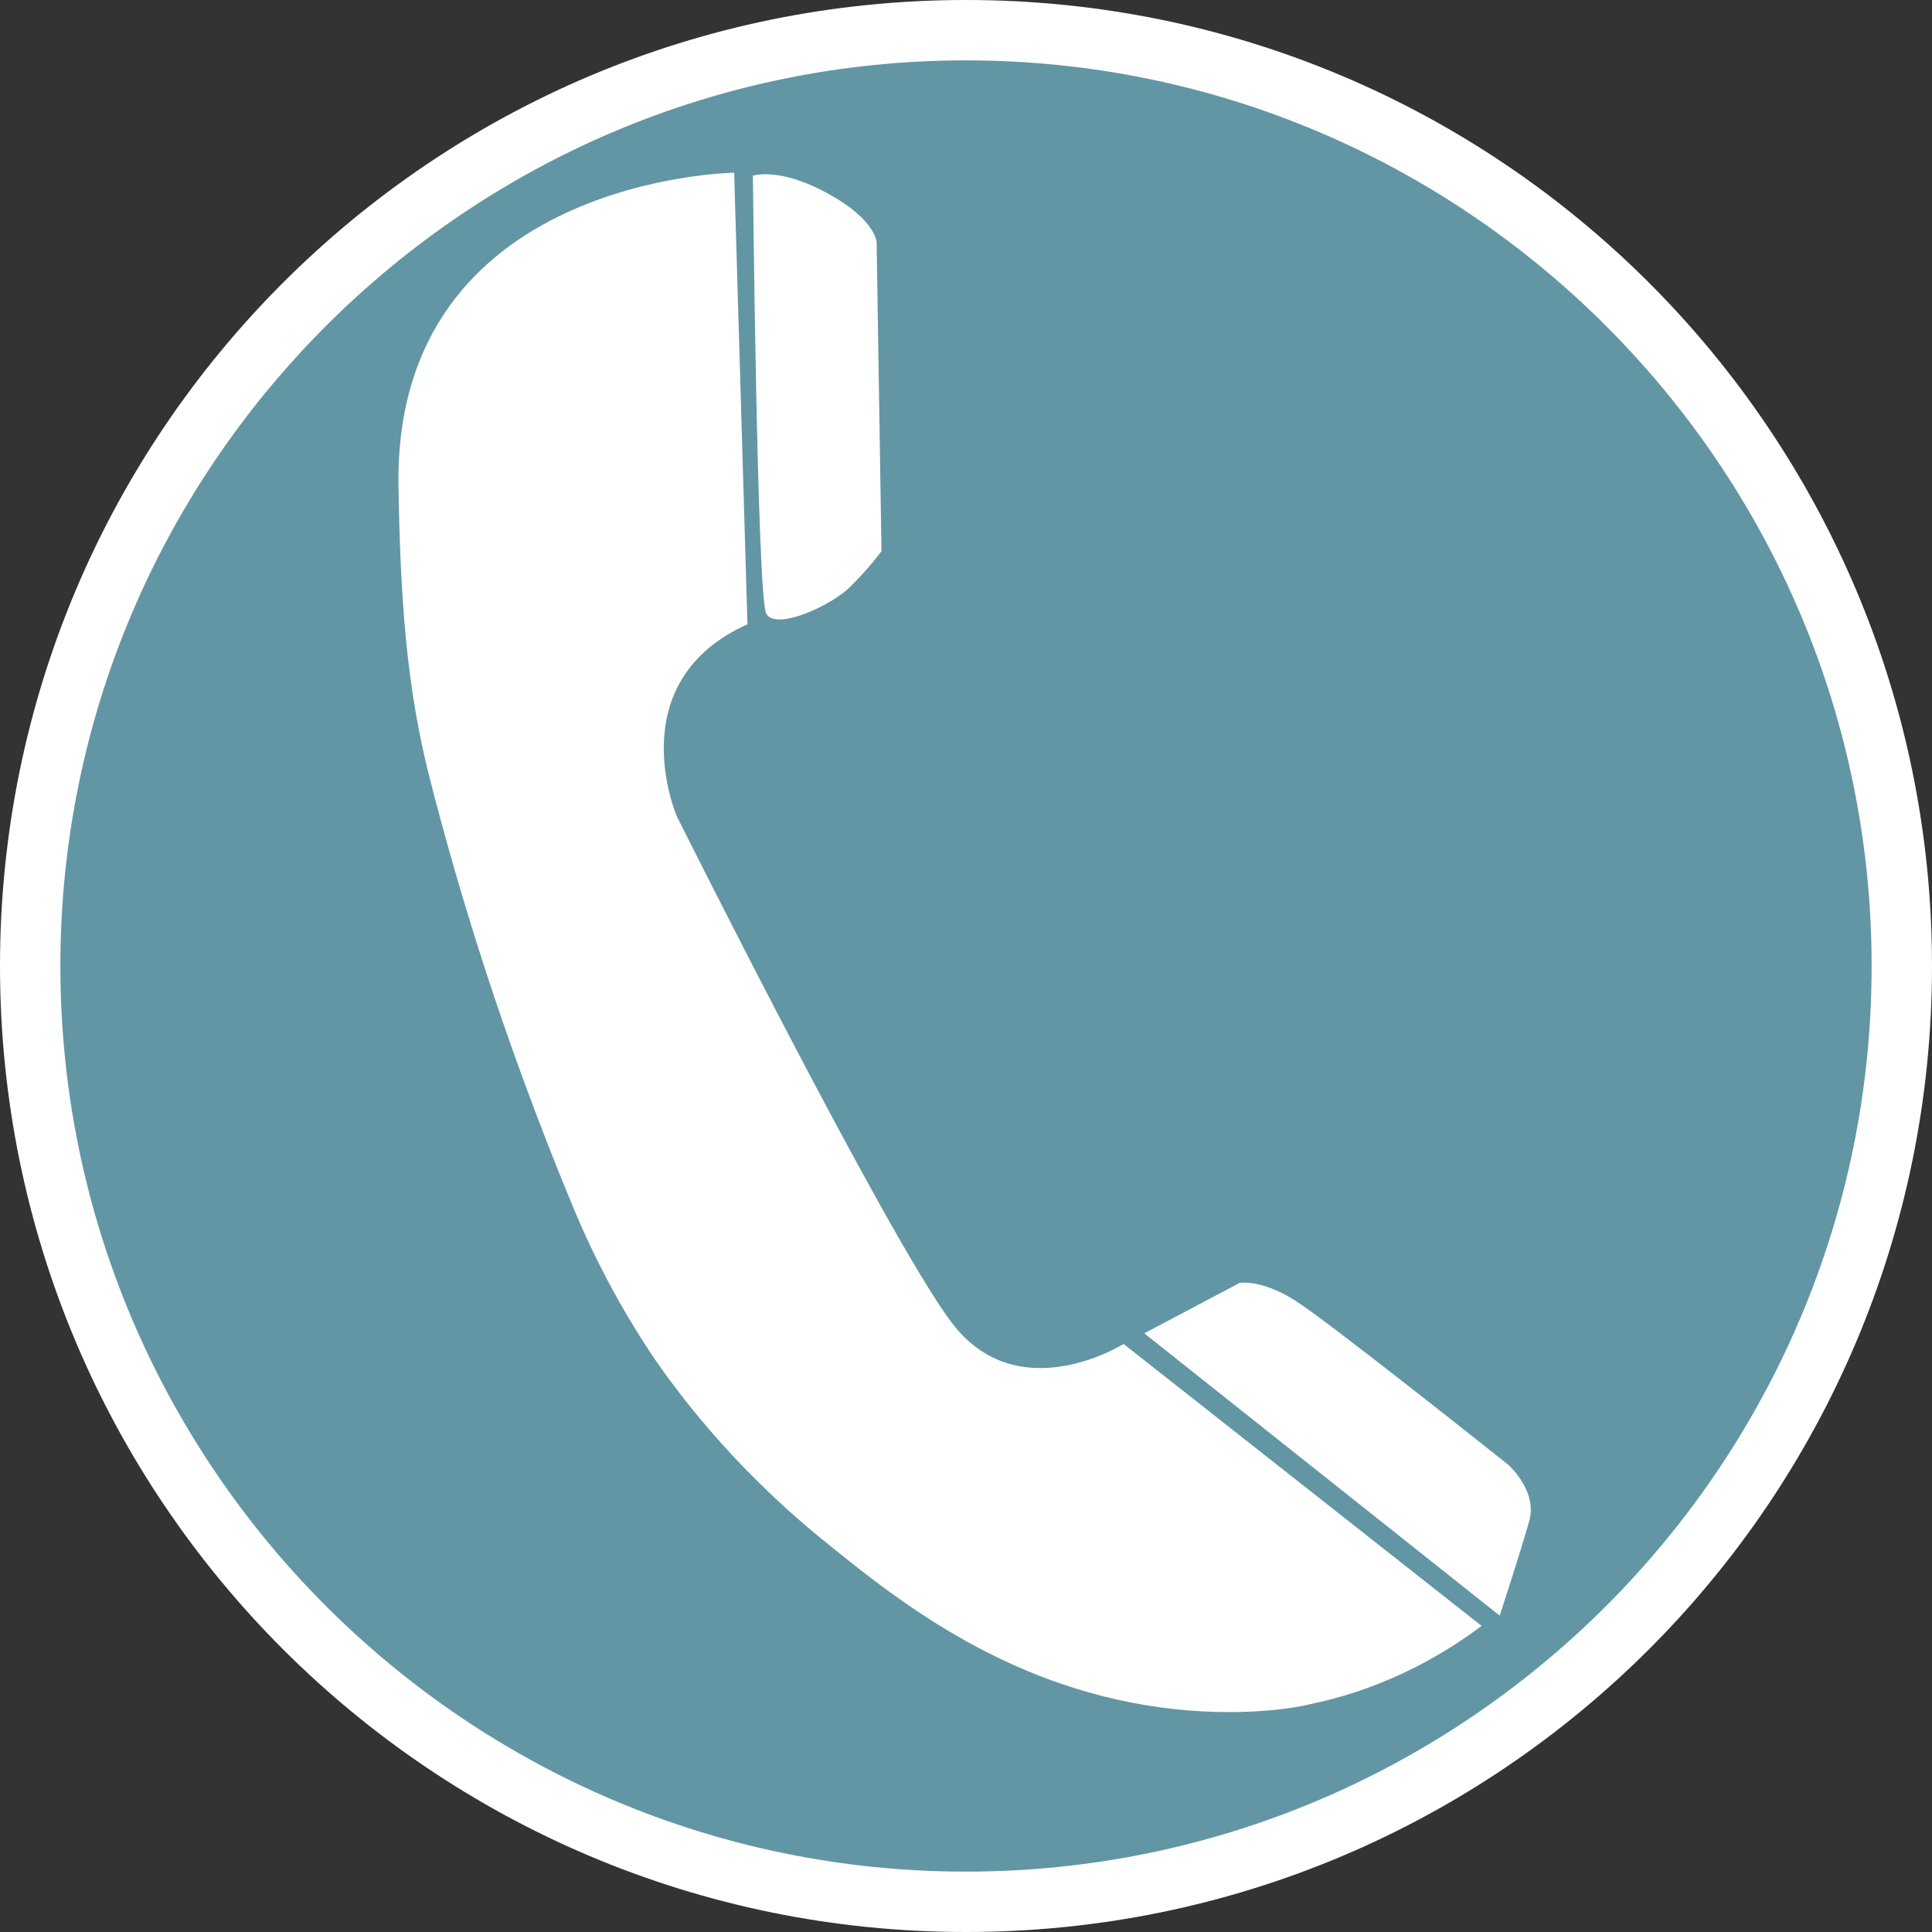
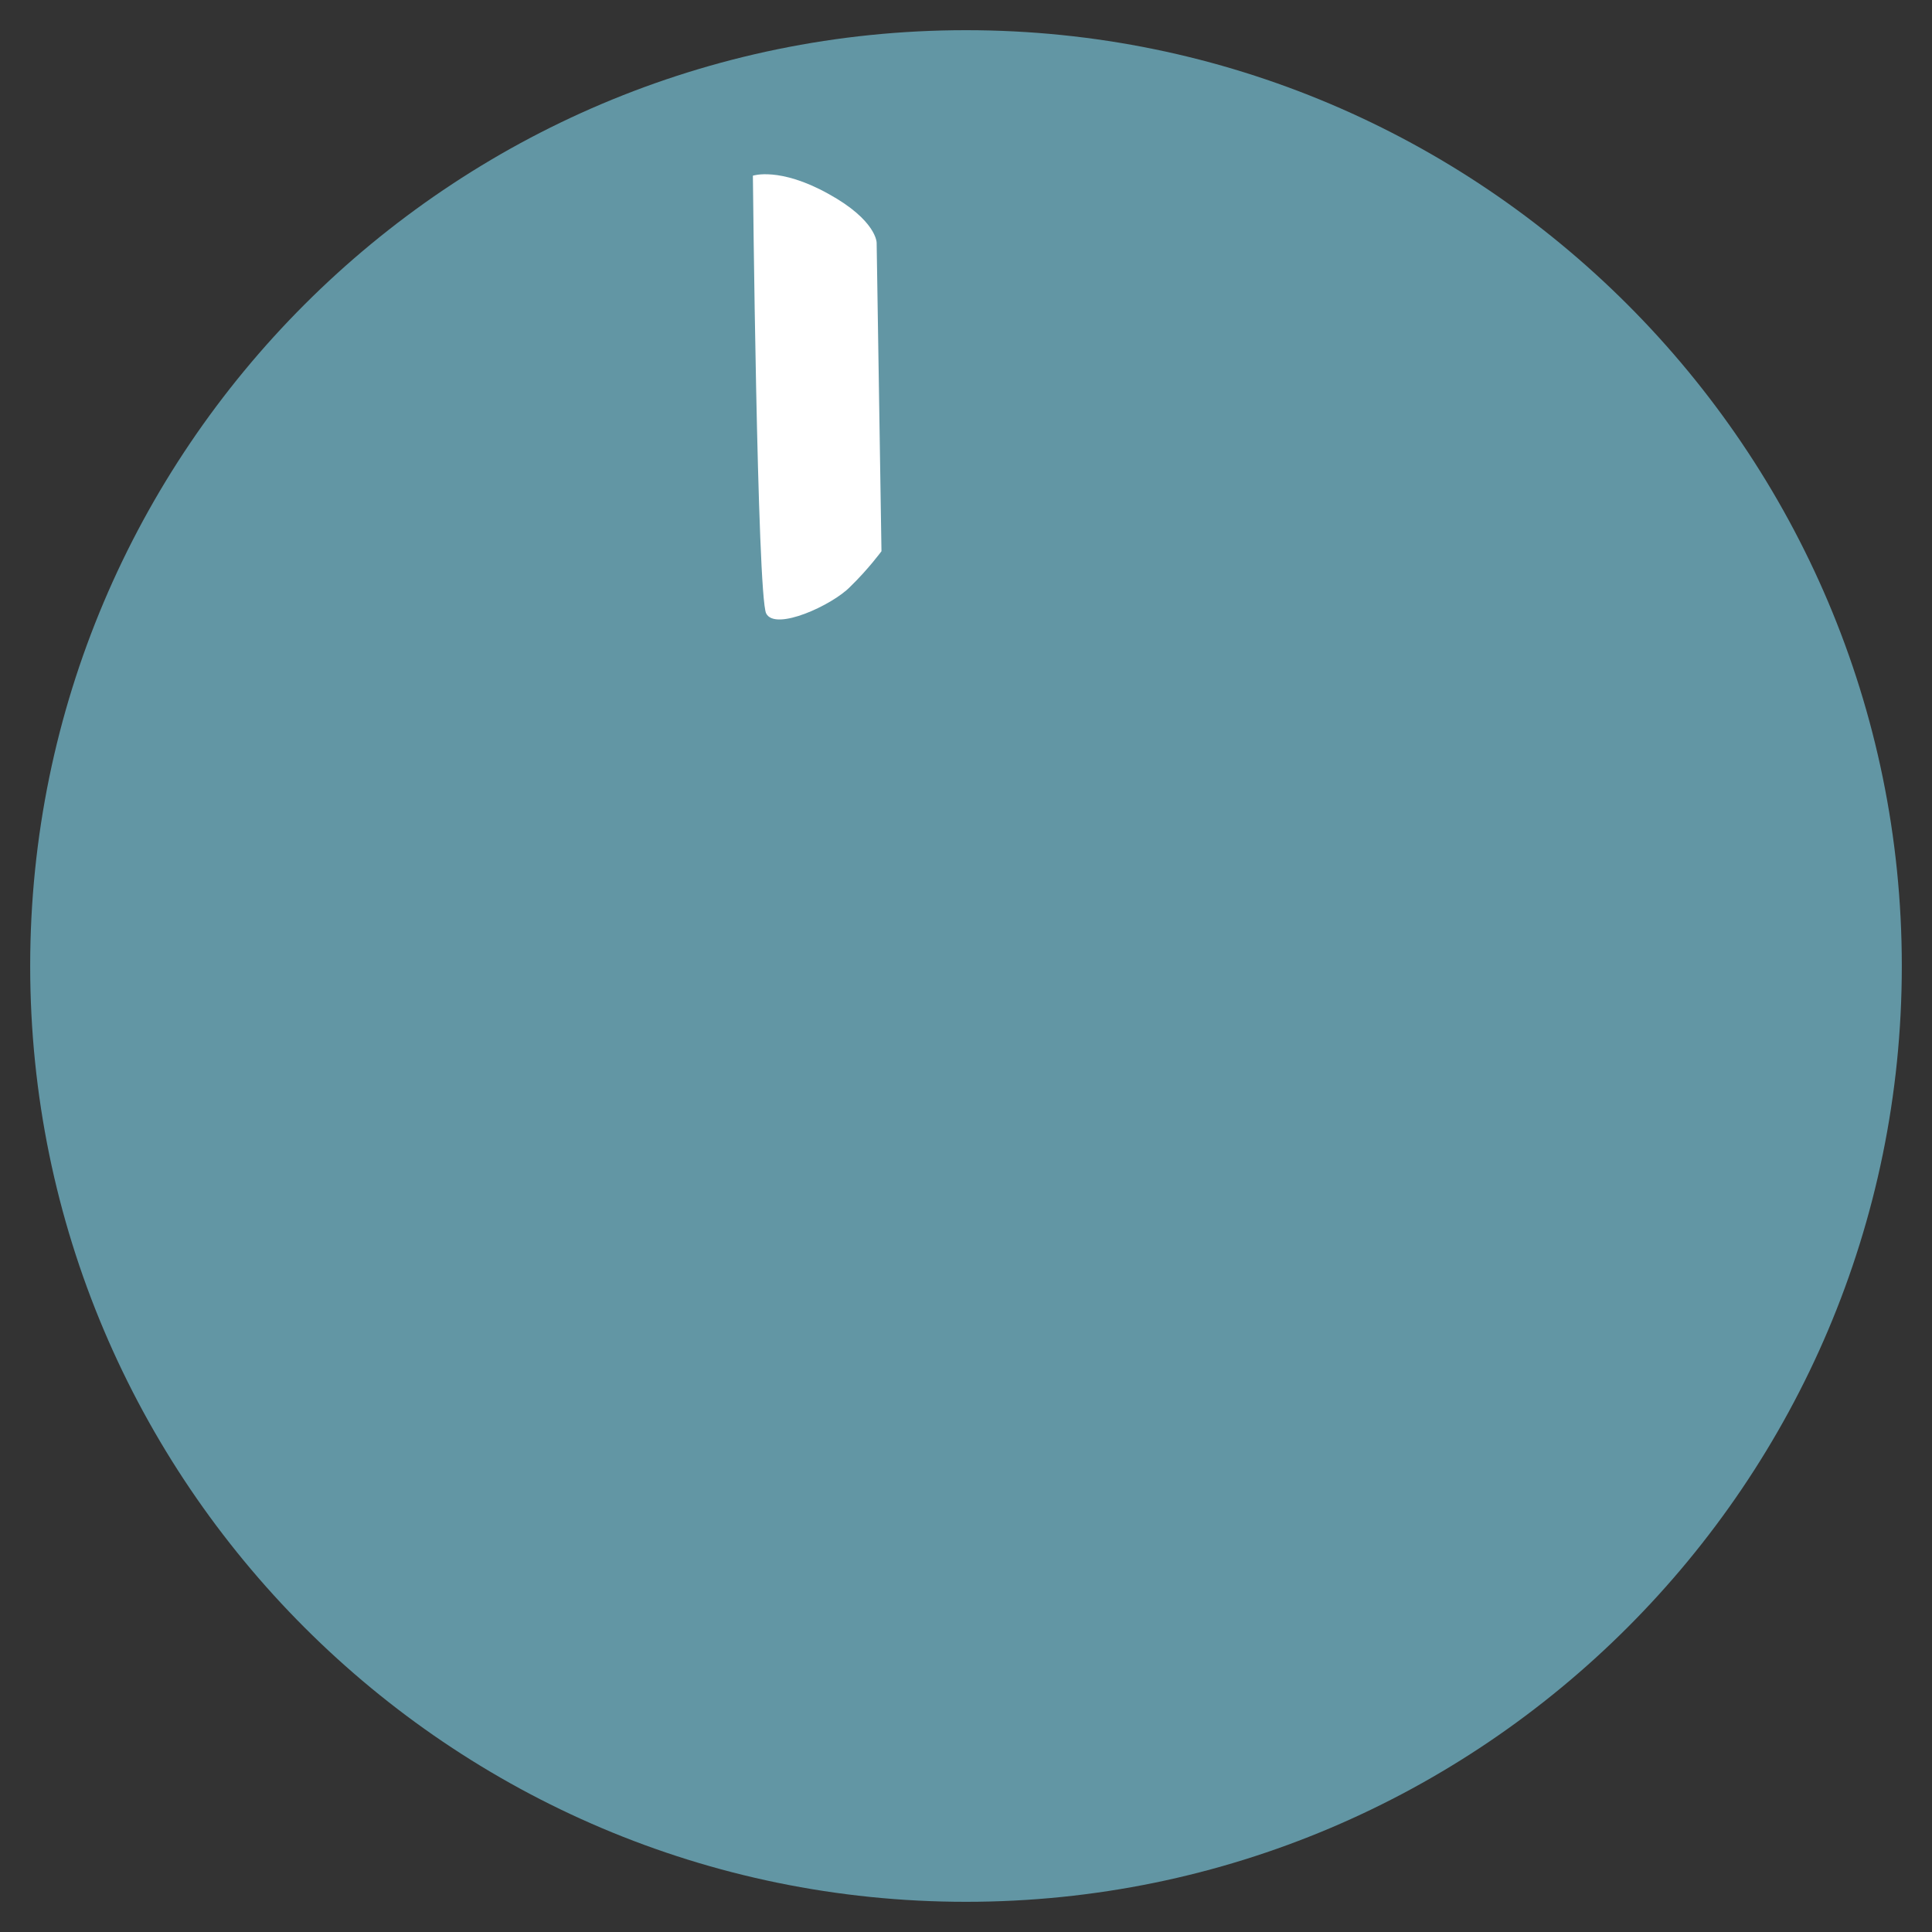
<svg xmlns="http://www.w3.org/2000/svg" id="a" data-name="Warstwa 1" width="32" height="32" viewBox="0 0 32 32">
  <rect x="0" y="0" width="32" height="32" fill="#333333" stroke="none" />
  <defs>
    <clipPath id="b">
-       <rect x="6.5" y="2.7" width="18.86" height="26.59" style="fill: none; stroke-width: 0px;" />
-     </clipPath>
+       </clipPath>
    <clipPath id="c">
      <rect x="12.27" y="2.7" width="3.93" height="8.69" style="fill: none; stroke-width: 0px;" />
    </clipPath>
    <clipPath id="d">
-       <rect x="18.81" y="20.56" width="6.69" height="6.54" style="fill: none; stroke-width: 0px;" />
-     </clipPath>
+       </clipPath>
  </defs>
  <g>
    <path d="M16,31.5C7.45,31.5.5,24.55.5,16S7.45.5,16,.5s15.5,6.95,15.5,15.5-6.95,15.5-15.5,15.5Z" style="fill: #6296a4; stroke-width: 0px;" />
-     <path d="M16,1c8.27,0,15,6.73,15,15s-6.73,15-15,15S1,24.27,1,16,7.73,1,16,1M16,0C7.16,0,0,7.16,0,16s7.16,16,16,16,16-7.16,16-16S24.84,0,16,0h0Z" style="fill: #fff; stroke-width: 0px;" />
  </g>
  <g style="clip-path: url(#b);">
    <path d="M12.17,2.86s-5.64.07-5.57,5.18c.03,1.86.13,3.34.52,4.86.46,1.8,1.18,4.21,2.35,7.04.35.85.79,1.7,1.36,2.55.32.46,1.21,1.72,2.78,3,1.17.95,2.98,2.43,5.61,2.79,1.33.18,2.28,0,2.51-.06,1.33-.28,2.29-.9,2.81-1.29l-5.93-4.67s-1.76,1.11-2.86-.37c-1.1-1.48-4.54-8.37-4.54-8.37,0,0-.96-2.22,1.17-3.18l-.22-7.48h.01Z" style="fill: #fff; stroke-width: 0px;" />
  </g>
  <g style="clip-path: url(#c);">
    <path d="M12.47,2.91s.44-.15,1.25.3c.8.44.8.81.8.81l.08,5.11s-.22.3-.52.59c-.29.3-1.24.74-1.39.44-.15-.3-.22-7.26-.22-7.26h0Z" style="fill: #fff; stroke-width: 0px;" />
  </g>
  <g style="clip-path: url(#d);">
    <path d="M18.96,22.08l1.57-.83s.35-.07.92.29,3.53,2.72,3.53,2.72c0,0,.49.43.35.93s-.49,1.57-.49,1.57l-5.88-4.67h0Z" style="fill: #fff; stroke-width: 0px;" />
  </g>
</svg>